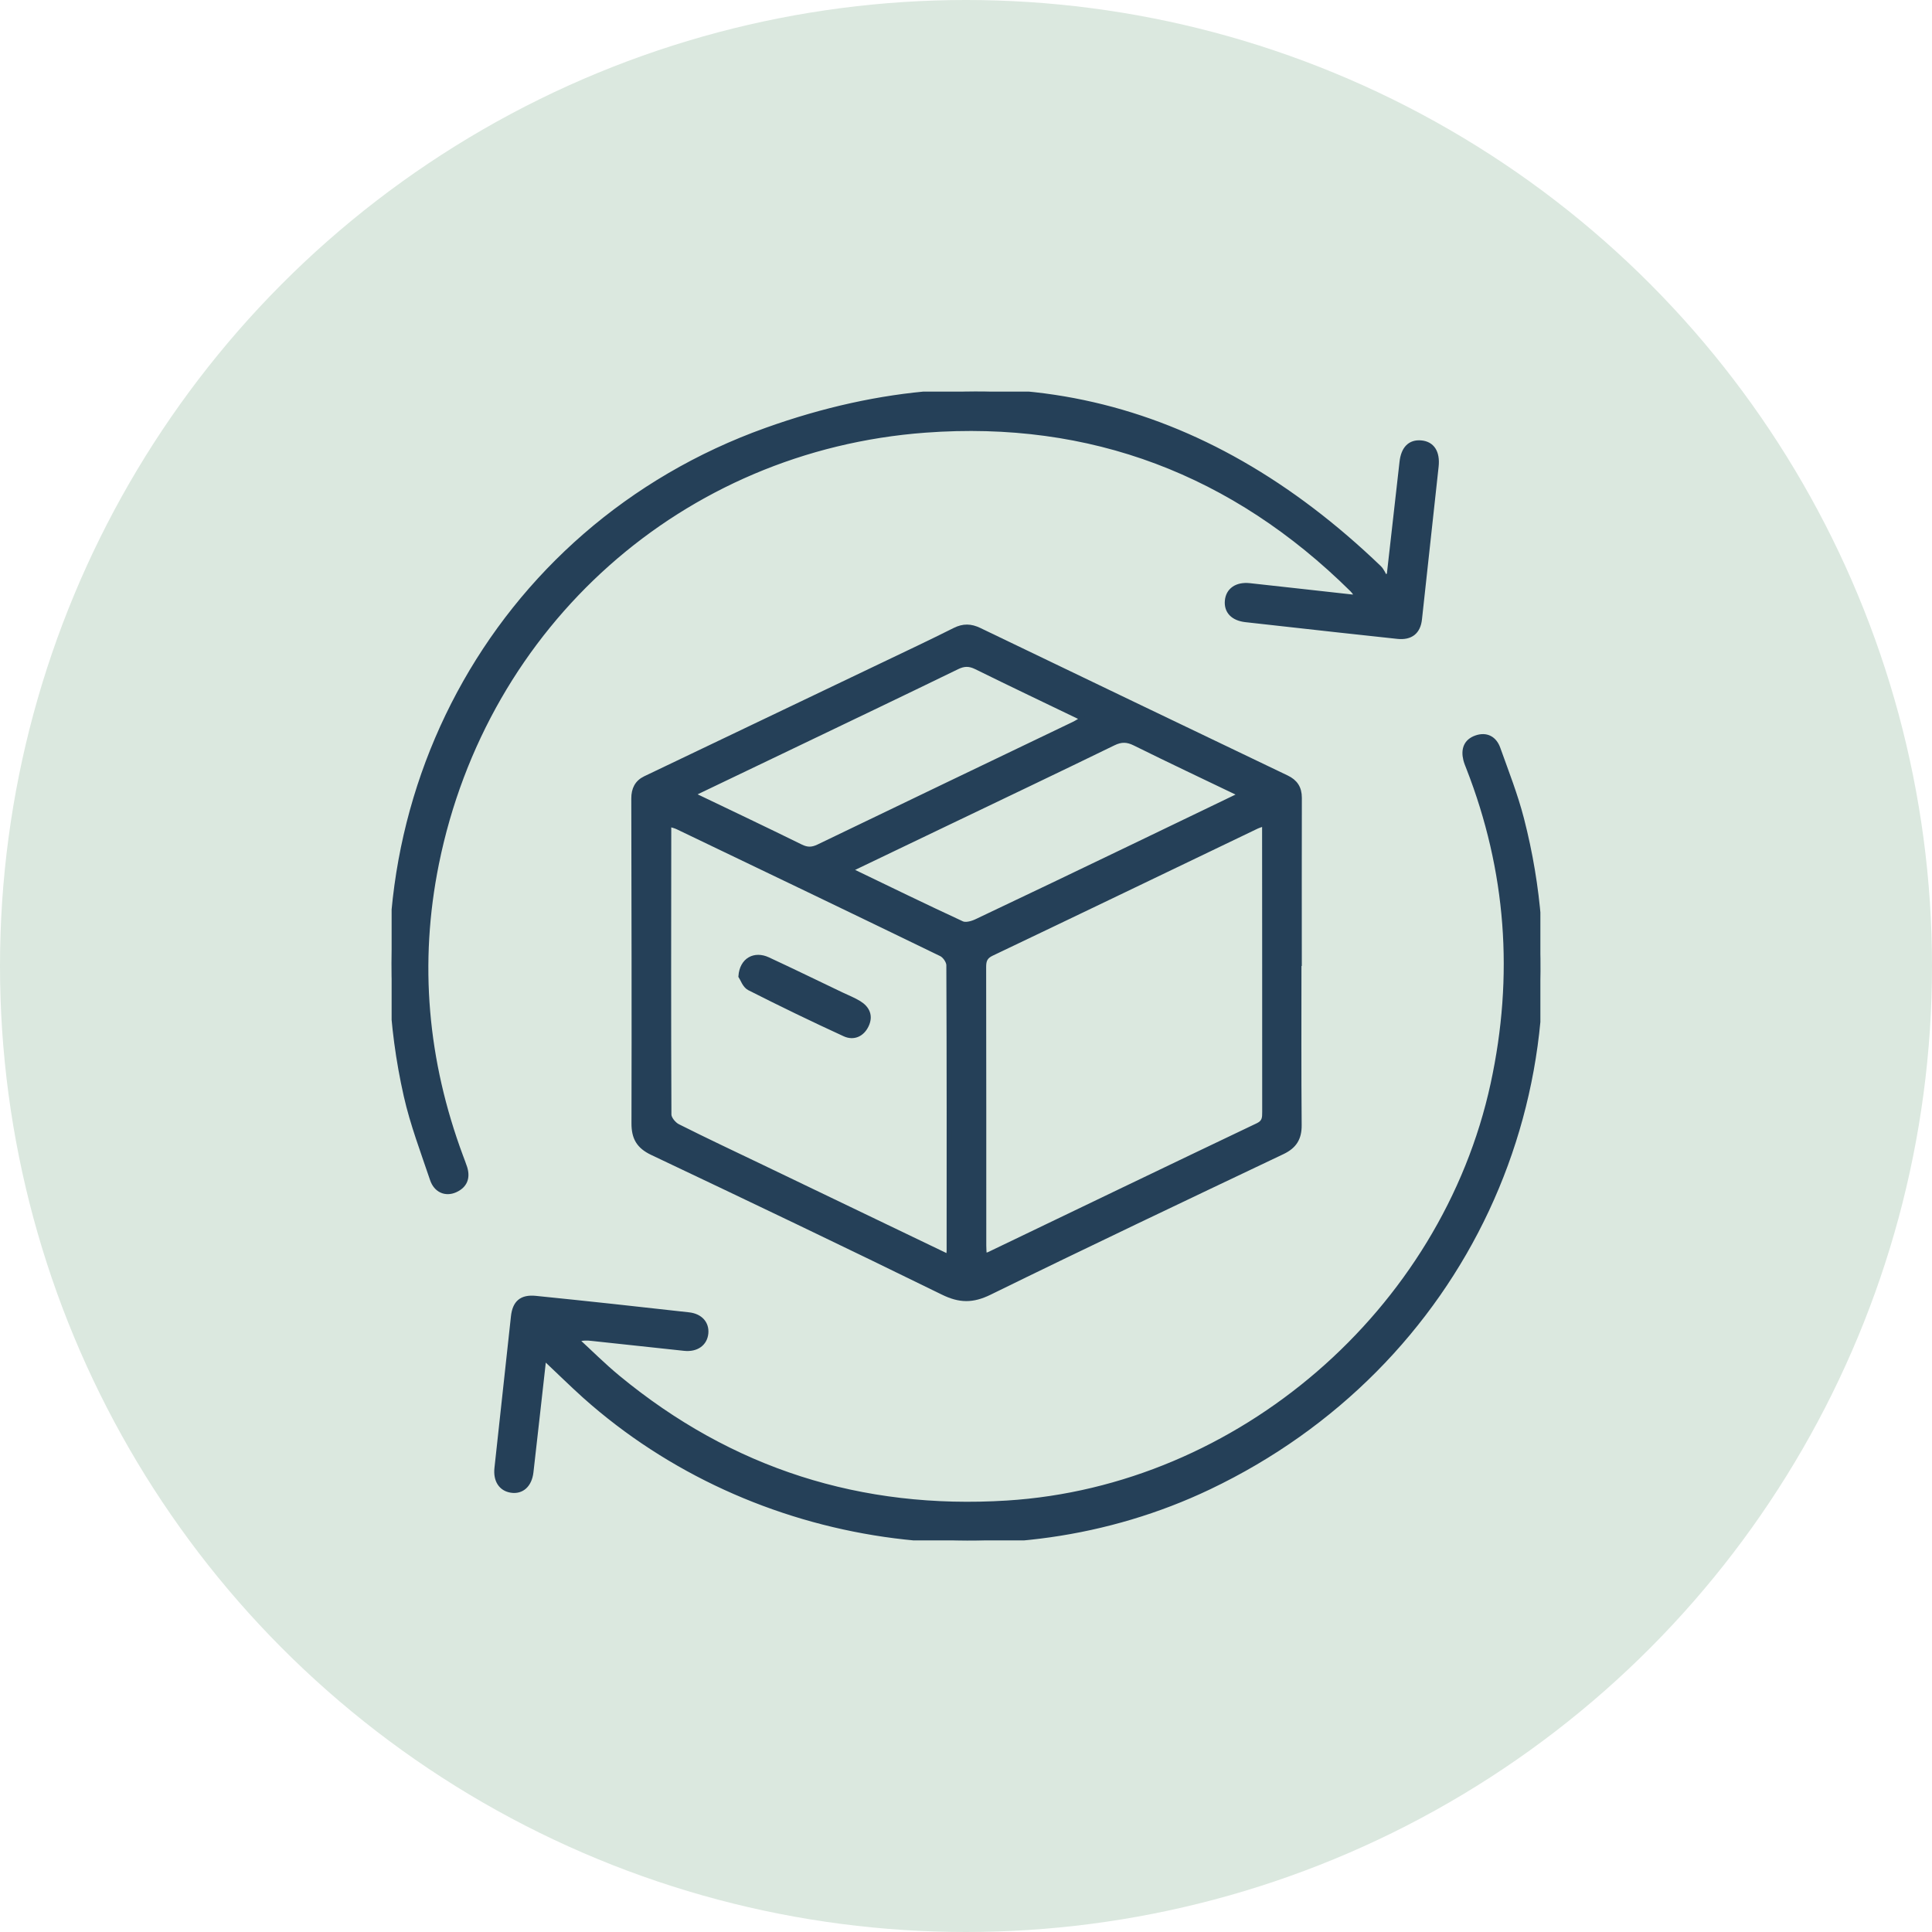
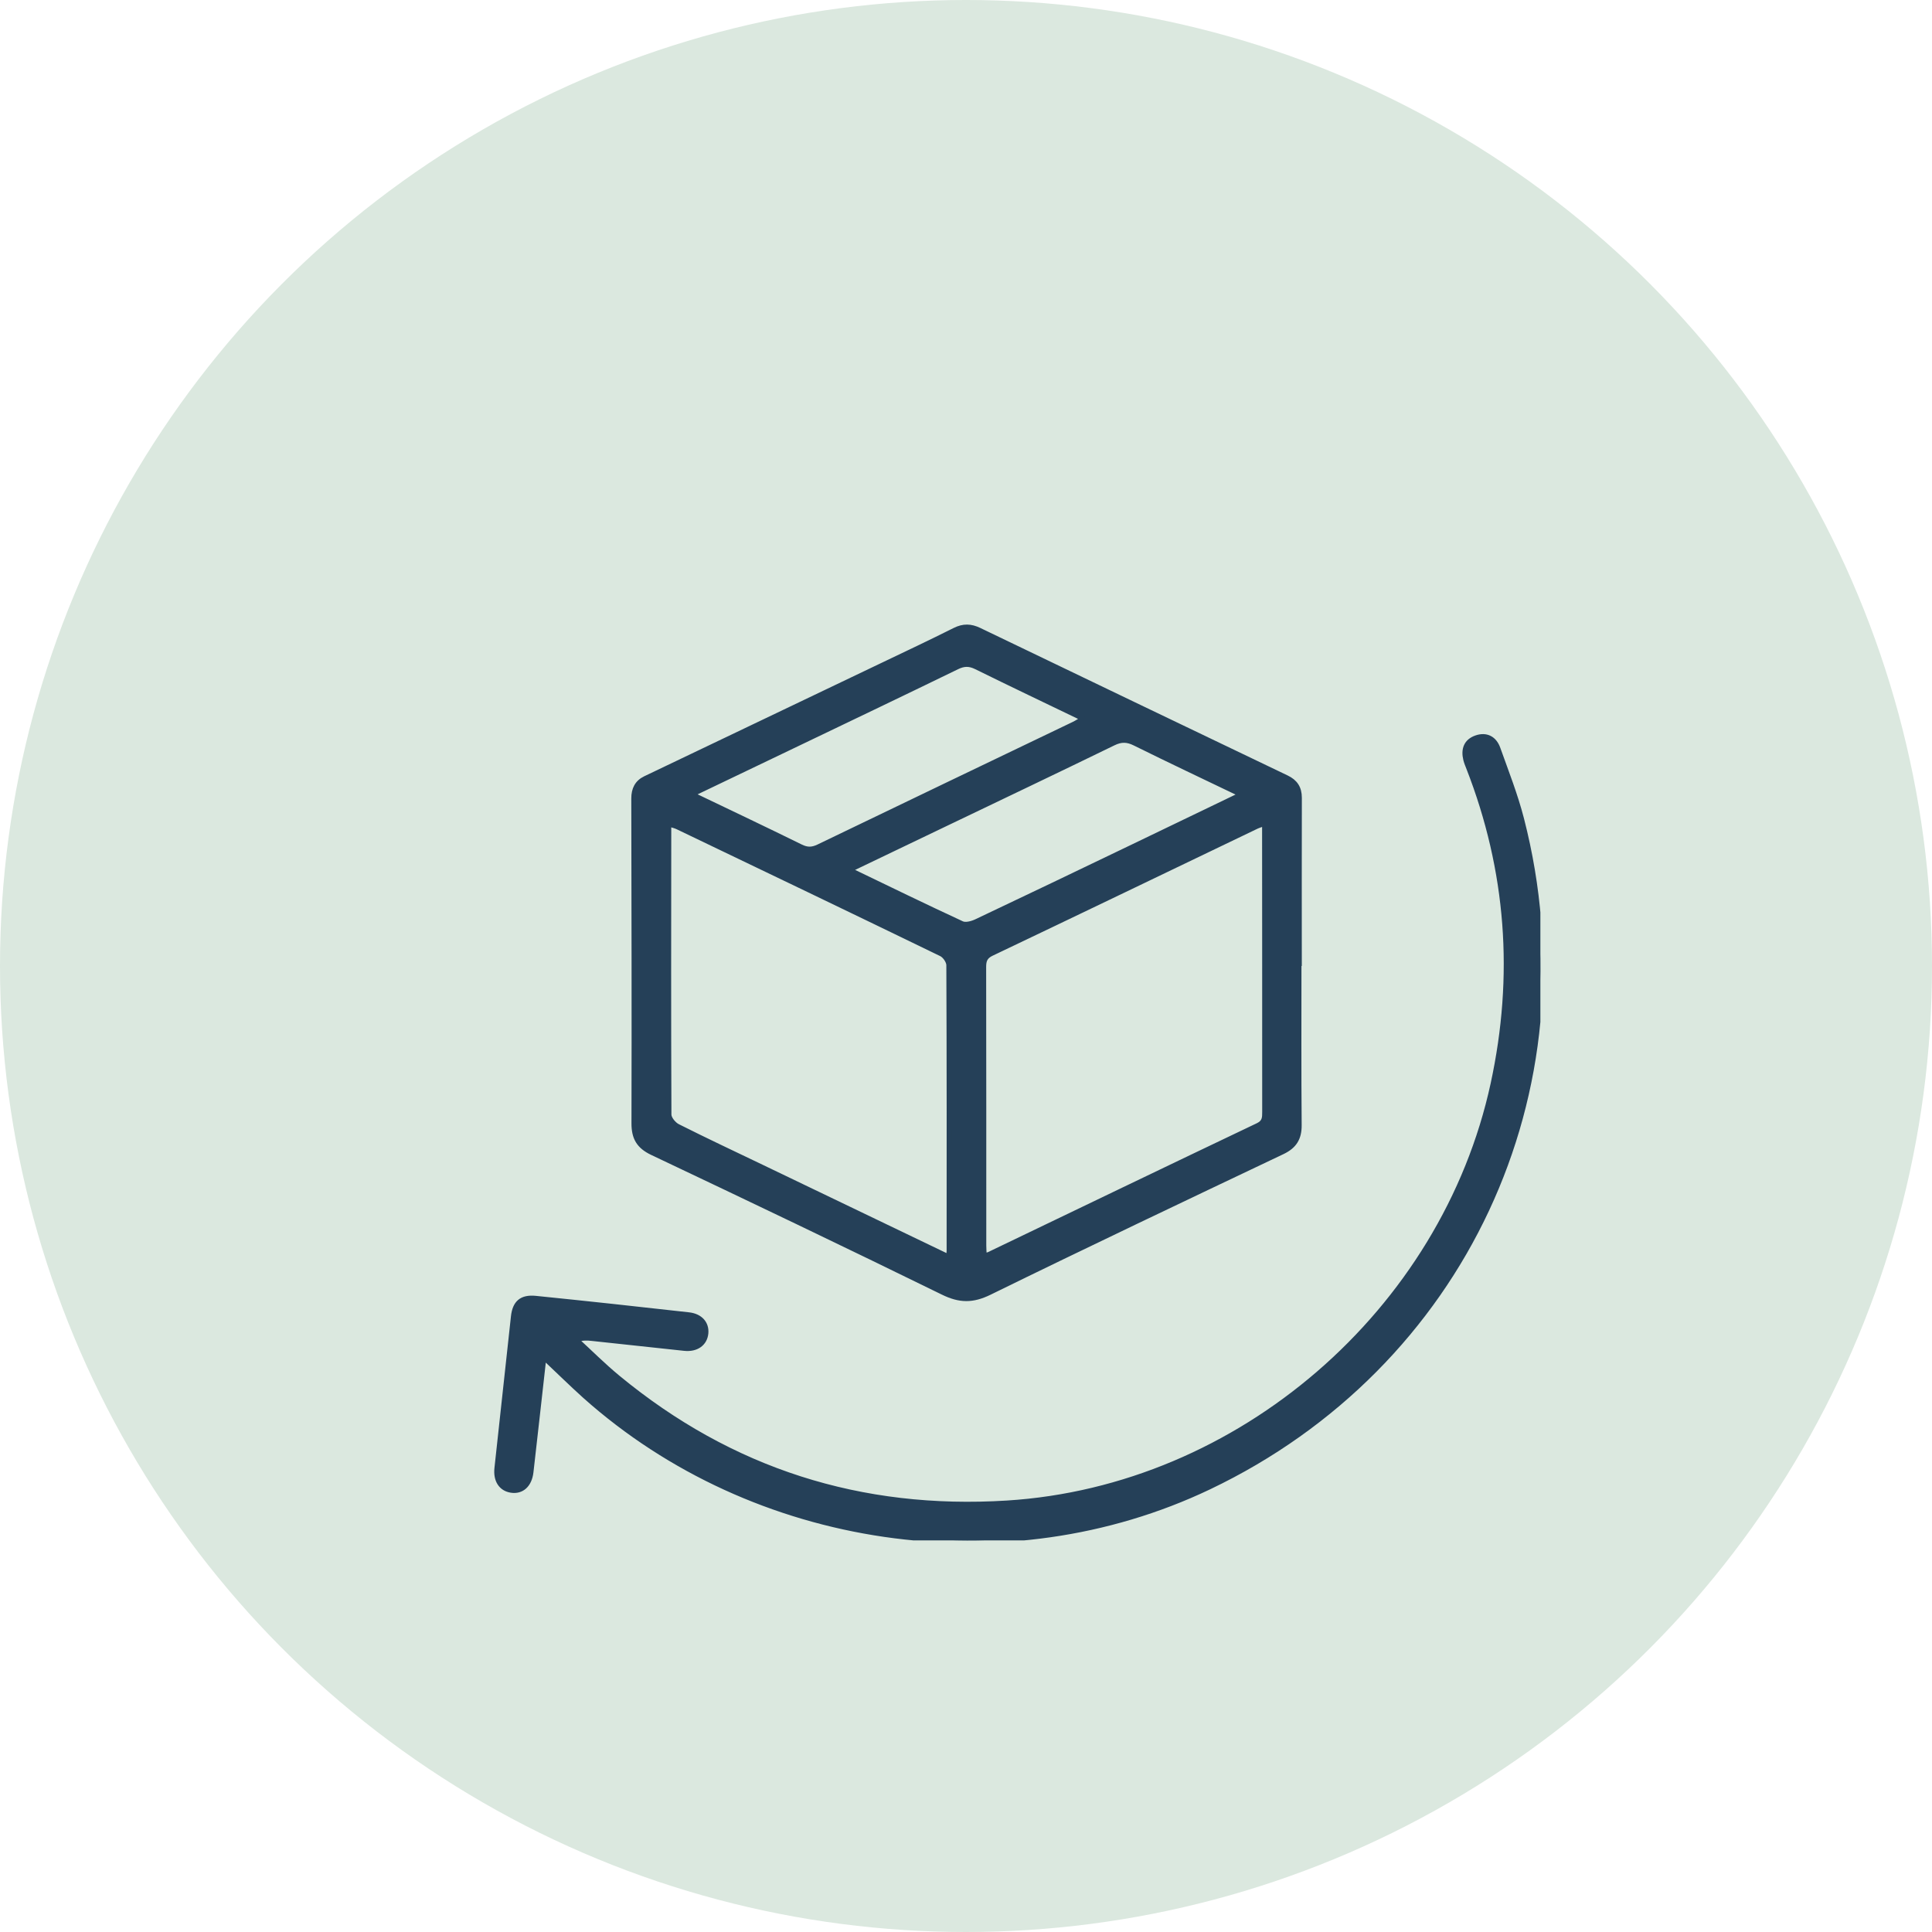
<svg xmlns="http://www.w3.org/2000/svg" width="74" height="74" viewBox="0 0 74 74" fill="none">
  <circle cx="37" cy="37" r="37" fill="#DBE8DF" />
  <g clip-path="url(#clip0_782_593)">
    <path d="M49.749 36.921C49.749 38.98 49.739 41.038 49.757 43.096C49.761 43.598 49.572 43.898 49.117 44.115C45.369 45.896 41.621 47.675 37.896 49.501C37.251 49.817 36.758 49.81 36.12 49.497C32.422 47.684 28.706 45.91 24.985 44.146C24.469 43.901 24.285 43.576 24.287 43.023C24.298 38.876 24.288 34.729 24.28 30.581C24.28 30.236 24.403 29.975 24.719 29.823C27.744 28.376 30.769 26.932 33.794 25.486C34.723 25.042 35.654 24.603 36.573 24.142C36.9 23.978 37.185 23.988 37.506 24.143C41.427 26.03 45.349 27.912 49.274 29.791C49.609 29.95 49.764 30.186 49.764 30.559C49.758 32.679 49.762 34.8 49.762 36.92C49.758 36.921 49.754 36.921 49.749 36.921ZM48.441 31.533C48.293 31.588 48.205 31.612 48.124 31.65C44.743 33.273 41.365 34.901 37.98 36.514C37.719 36.638 37.671 36.795 37.672 37.05C37.679 40.603 37.676 44.157 37.677 47.711C37.677 47.832 37.687 47.951 37.695 48.101C37.779 48.079 37.839 48.072 37.891 48.047C41.321 46.401 44.748 44.748 48.183 43.112C48.445 42.987 48.445 42.811 48.445 42.588C48.443 40.593 48.444 38.598 48.444 36.603C48.441 34.936 48.441 33.268 48.441 31.533ZM36.336 48.147C36.348 48.025 36.358 47.965 36.358 47.905C36.36 44.259 36.363 40.614 36.347 36.966C36.346 36.818 36.197 36.601 36.059 36.533C32.699 34.902 29.33 33.287 25.962 31.672C25.862 31.623 25.748 31.6 25.642 31.567C25.621 31.632 25.611 31.647 25.611 31.662C25.607 35.339 25.601 39.016 25.617 42.693C25.618 42.849 25.802 43.072 25.957 43.149C27.028 43.689 28.116 44.198 29.198 44.718C31.557 45.852 33.916 46.985 36.336 48.147ZM26.489 30.425C27.924 31.113 29.299 31.764 30.664 32.436C30.914 32.56 31.106 32.558 31.356 32.437C34.61 30.866 37.871 29.307 41.13 27.742C41.243 27.688 41.348 27.616 41.503 27.526C40.086 26.843 38.735 26.201 37.395 25.54C37.131 25.41 36.922 25.411 36.655 25.541C34.498 26.591 32.332 27.624 30.169 28.662C28.965 29.239 27.76 29.817 26.489 30.425ZM47.555 30.433C46.136 29.752 44.797 29.121 43.47 28.463C43.175 28.317 42.944 28.311 42.644 28.457C40.513 29.495 38.374 30.514 36.237 31.538C35.02 32.122 33.804 32.704 32.522 33.319C34.005 34.033 35.416 34.722 36.841 35.381C36.986 35.448 37.235 35.38 37.401 35.301C39.357 34.376 41.307 33.439 43.258 32.502C44.658 31.83 46.058 31.154 47.555 30.433Z" fill="#254058" stroke="#254058" stroke-width="0.2" />
    <path d="M20.828 51.98C20.657 53.503 20.498 54.941 20.333 56.381C20.277 56.872 19.982 57.138 19.58 57.075C19.195 57.016 18.988 56.697 19.038 56.235C19.248 54.299 19.459 52.363 19.67 50.427C19.727 49.908 19.975 49.679 20.517 49.734C22.474 49.932 24.43 50.145 26.384 50.365C26.828 50.415 27.067 50.703 27.031 51.07C26.992 51.458 26.673 51.688 26.216 51.641C25.035 51.517 23.856 51.386 22.676 51.261C22.492 51.24 22.307 51.232 22.062 51.31C22.595 51.799 23.107 52.313 23.665 52.773C27.994 56.343 32.975 57.924 38.57 57.574C47.471 57.019 55.303 50.243 57.194 41.514C58.09 37.377 57.796 33.345 56.257 29.403C56.217 29.302 56.175 29.201 56.148 29.095C56.053 28.71 56.156 28.399 56.546 28.264C56.935 28.13 57.235 28.298 57.369 28.672C57.688 29.565 58.038 30.453 58.274 31.37C60.958 41.79 56.026 52.318 46.307 56.954C38.546 60.656 28.884 59.249 22.407 53.468C21.888 53.001 21.392 52.51 20.828 51.98Z" fill="#254058" stroke="#254058" stroke-width="0.2" />
-     <path d="M53.216 22.019C53.379 20.579 53.541 19.14 53.704 17.701C53.761 17.188 54.01 16.933 54.425 16.968C54.849 17.003 55.061 17.325 55.003 17.863C54.793 19.815 54.58 21.765 54.365 23.716C54.313 24.194 54.032 24.425 53.528 24.371C52.006 24.211 50.486 24.038 48.964 23.87C48.545 23.823 48.126 23.779 47.707 23.73C47.236 23.675 46.982 23.413 47.014 23.02C47.046 22.614 47.374 22.383 47.862 22.436C49.167 22.577 50.469 22.726 51.773 22.869C51.835 22.875 51.897 22.87 52.026 22.87C51.932 22.751 51.875 22.655 51.797 22.577C47.264 18.096 41.788 16.002 35.444 16.472C26.092 17.163 18.573 23.89 16.713 33.077C15.941 36.895 16.282 40.641 17.639 44.294C17.692 44.44 17.752 44.585 17.799 44.733C17.917 45.119 17.797 45.414 17.426 45.578C17.068 45.735 16.708 45.584 16.568 45.17C16.211 44.11 15.809 43.054 15.563 41.967C13.111 31.093 18.843 20.244 29.359 16.481C38.174 13.327 46.068 15.268 52.819 21.755C52.926 21.859 52.983 22.014 53.063 22.145C53.114 22.103 53.165 22.061 53.216 22.019Z" fill="#254058" stroke="#254058" stroke-width="0.2" />
-     <path d="M28.383 37.388C28.43 36.772 28.905 36.526 29.408 36.759C30.353 37.198 31.29 37.655 32.23 38.104C32.455 38.211 32.689 38.302 32.9 38.432C33.215 38.627 33.347 38.912 33.178 39.268C33.011 39.618 32.69 39.753 32.359 39.602C31.13 39.038 29.911 38.448 28.705 37.836C28.532 37.748 28.449 37.485 28.383 37.388Z" fill="#254058" stroke="#254058" stroke-width="0.2" />
  </g>
  <defs>
    <clipPath id="clip0_782_593">
      <rect width="44" height="44" fill="white" transform="translate(15 15)" />
    </clipPath>
  </defs>
</svg>